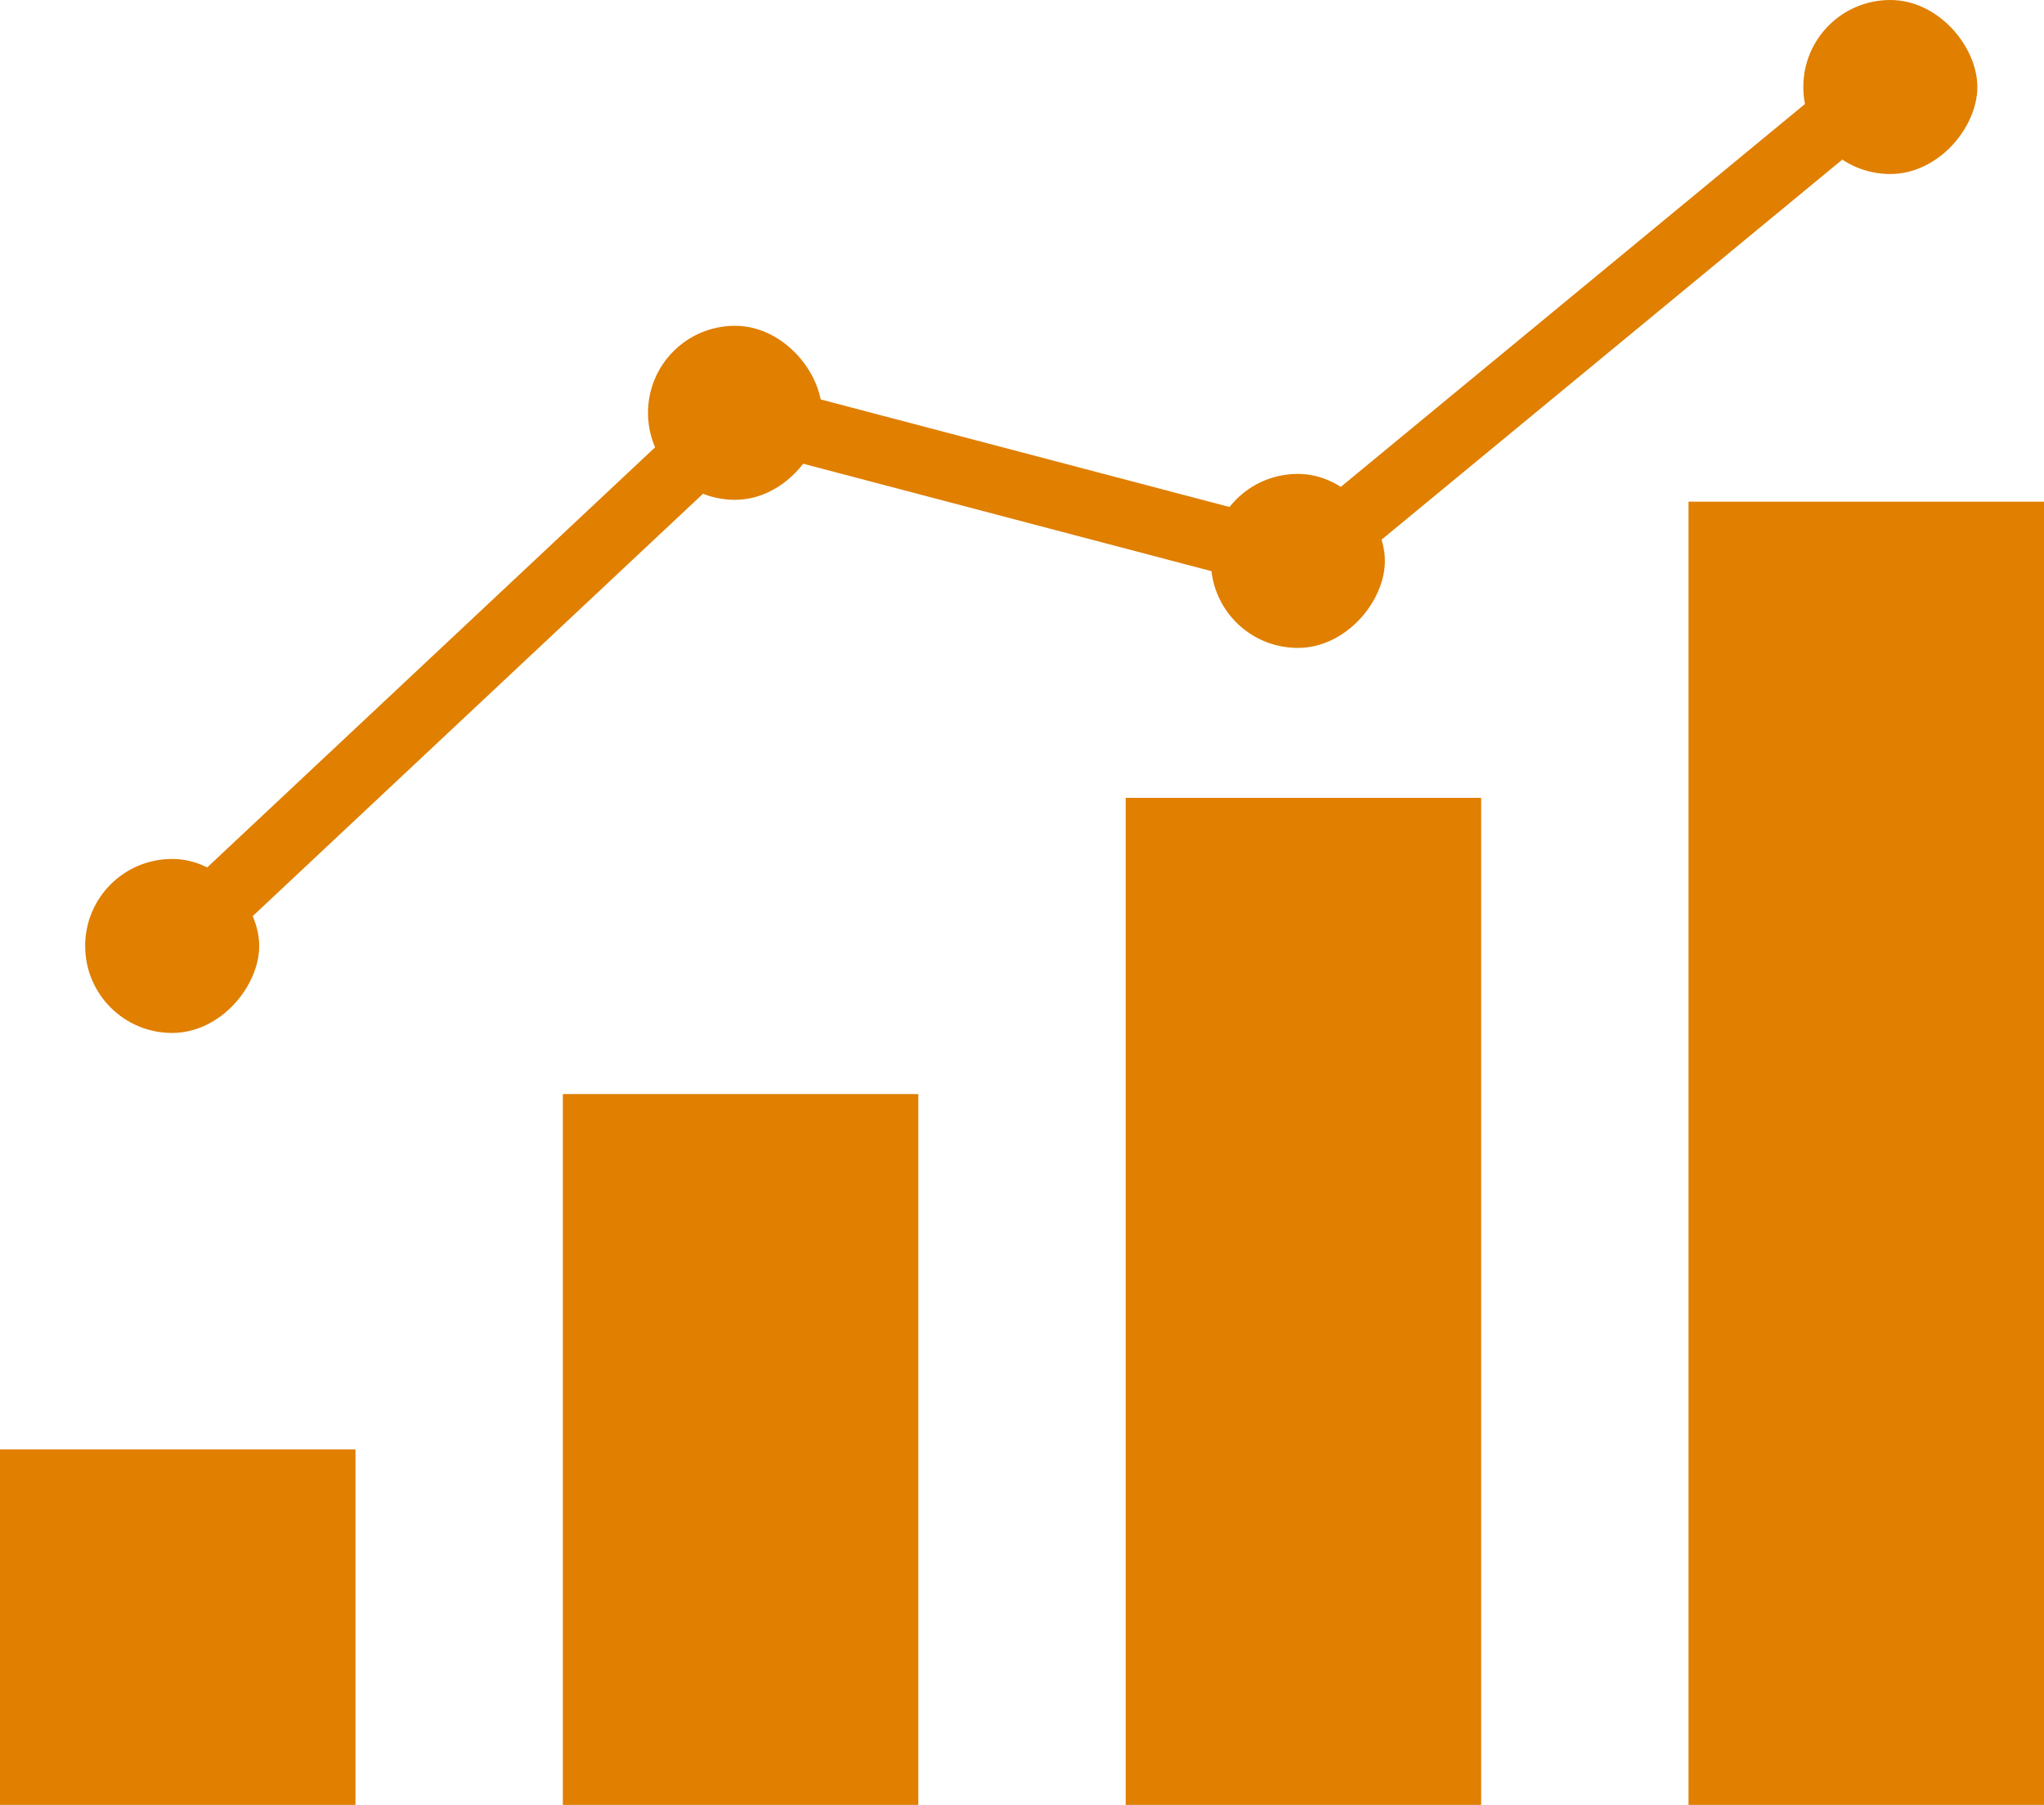
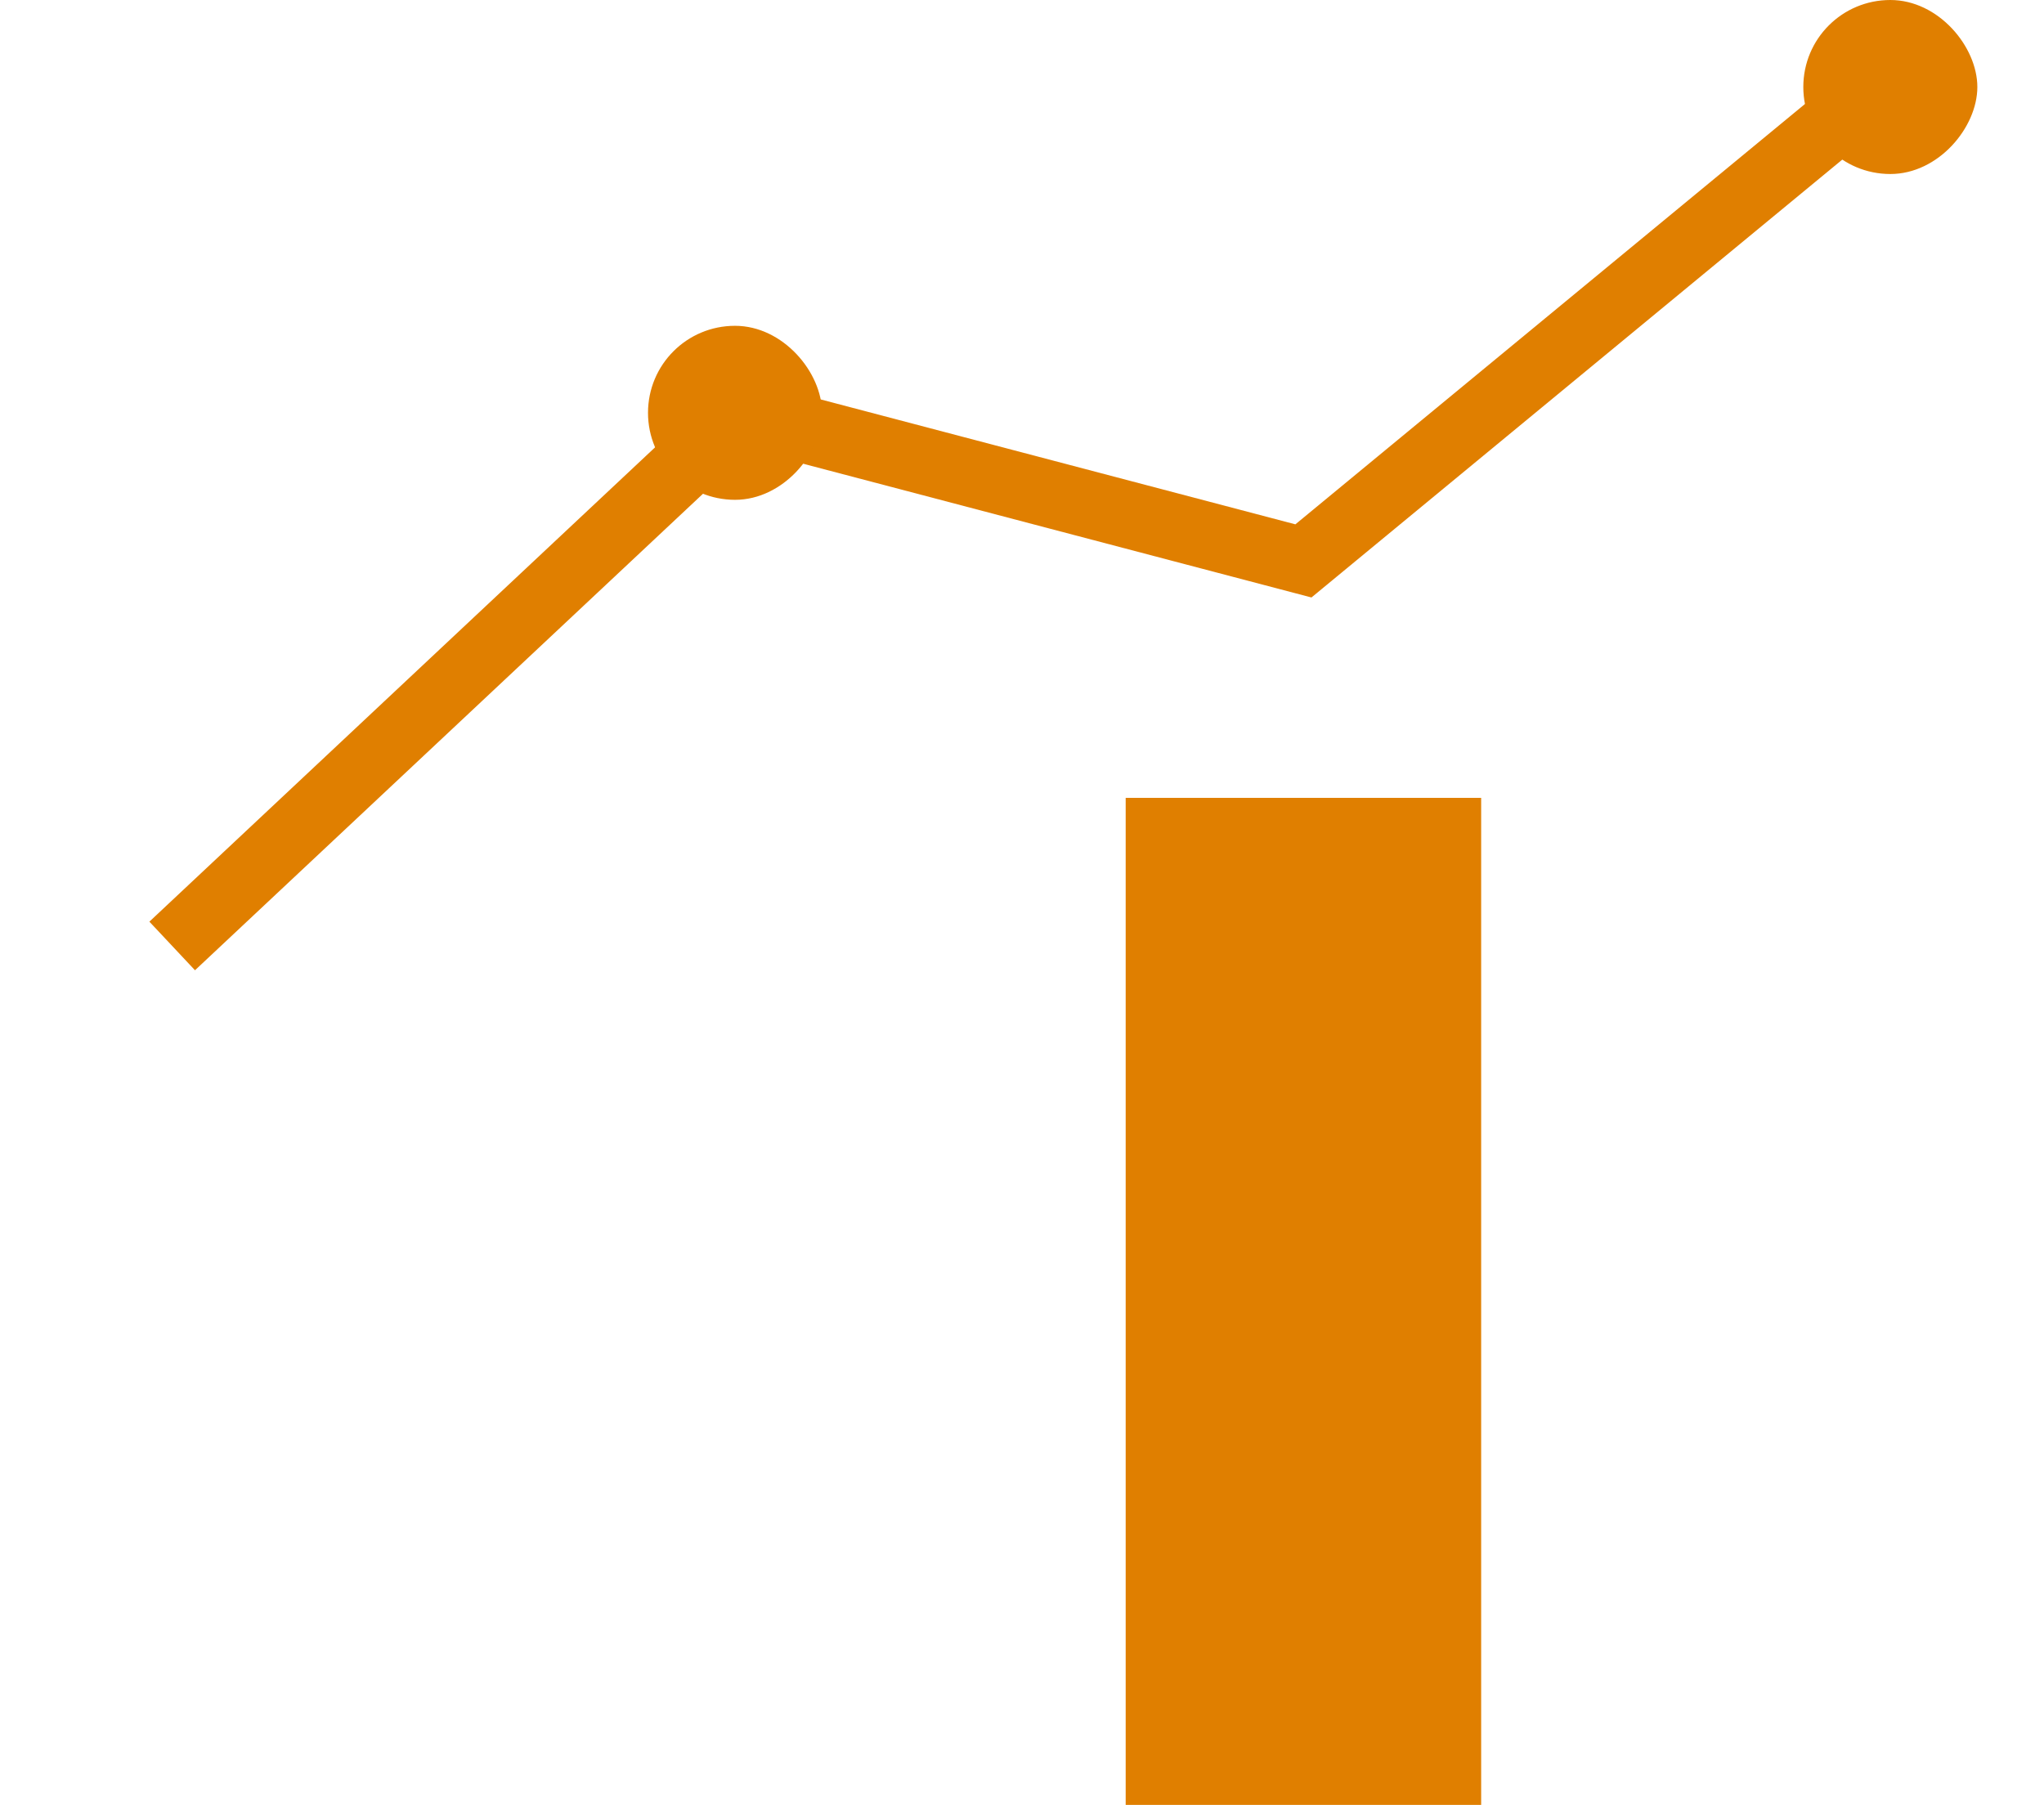
<svg xmlns="http://www.w3.org/2000/svg" id="Layer_2" data-name="Layer 2" width="55.2" height="48.75" viewBox="0 0 55.2 48.75">
  <defs>
    <style>
      .cls-1 {
        fill: none;
        stroke: #e07f00;
        stroke-miterlimit: 10;
        stroke-width: 1.8px;
      }

      .cls-2 {
        fill: #e07f00;
      }
    </style>
  </defs>
  <g id="_レイヤー_1" data-name="レイヤー 1">
    <g>
      <g>
        <polyline class="cls-1" points="4.65 25.55 20 11.15 35.2 15.15 51.2 1.95" />
        <path class="cls-2" d="M53.4,2.35c0,1.09-1.05,2.35-2.35,2.35s-2.35-1.05-2.35-2.35,1.05-2.35,2.35-2.35,2.35,1.26,2.35,2.35Z" />
-         <path class="cls-2" d="M37.4,15.15c0,1.09-1.05,2.35-2.35,2.35s-2.35-1.05-2.35-2.35,1.05-2.35,2.35-2.35,2.35,1.26,2.35,2.35Z" />
        <path class="cls-2" d="M22.2,11.15c0,1.09-1.05,2.35-2.35,2.35s-2.35-1.05-2.35-2.35,1.05-2.35,2.35-2.35,2.35,1.26,2.35,2.35Z" />
-         <path class="cls-2" d="M7,25.55c0,1.09-1.05,2.35-2.35,2.35s-2.35-1.05-2.35-2.35,1.05-2.35,2.35-2.35,2.35,1.26,2.35,2.35Z" />
      </g>
-       <rect class="cls-2" x="45.6" y="13.55" width="9.6" height="35.2" />
      <rect class="cls-2" x="30.4" y="21.55" width="9.6" height="27.2" />
-       <rect class="cls-2" x="15.2" y="29.55" width="9.6" height="19.2" />
-       <rect class="cls-2" y="39.15" width="9.6" height="9.6" />
    </g>
  </g>
</svg>